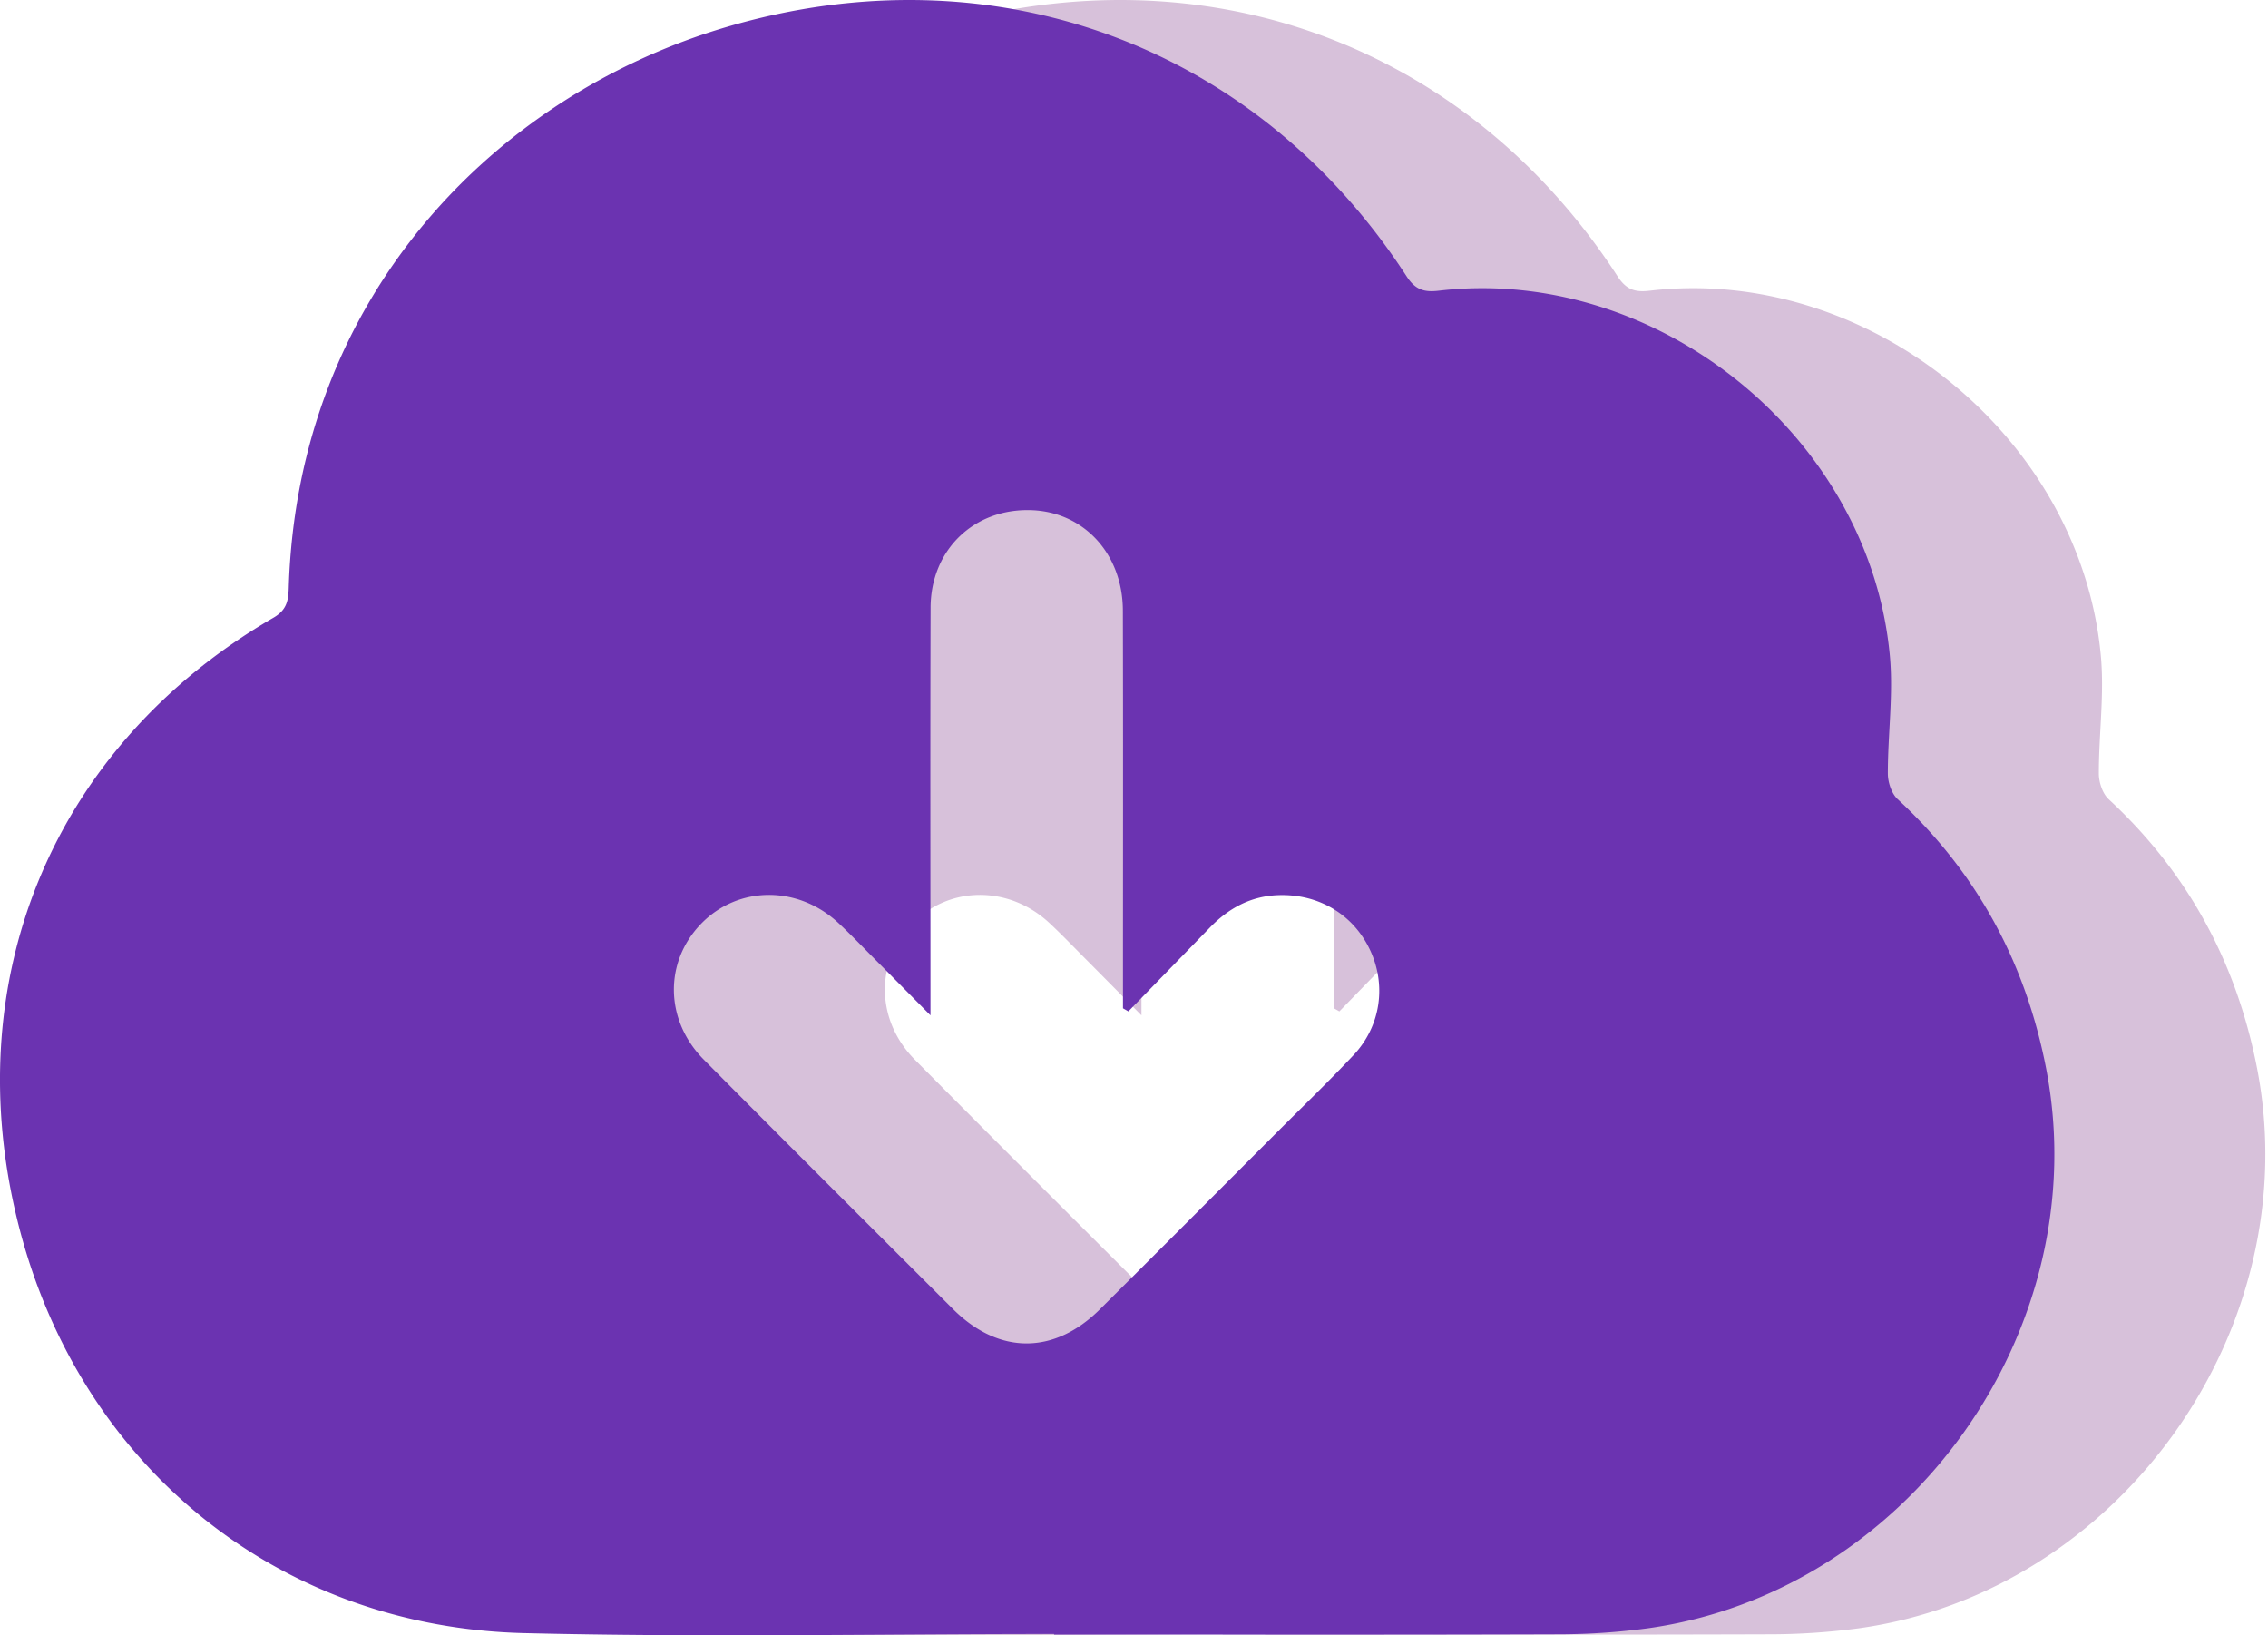
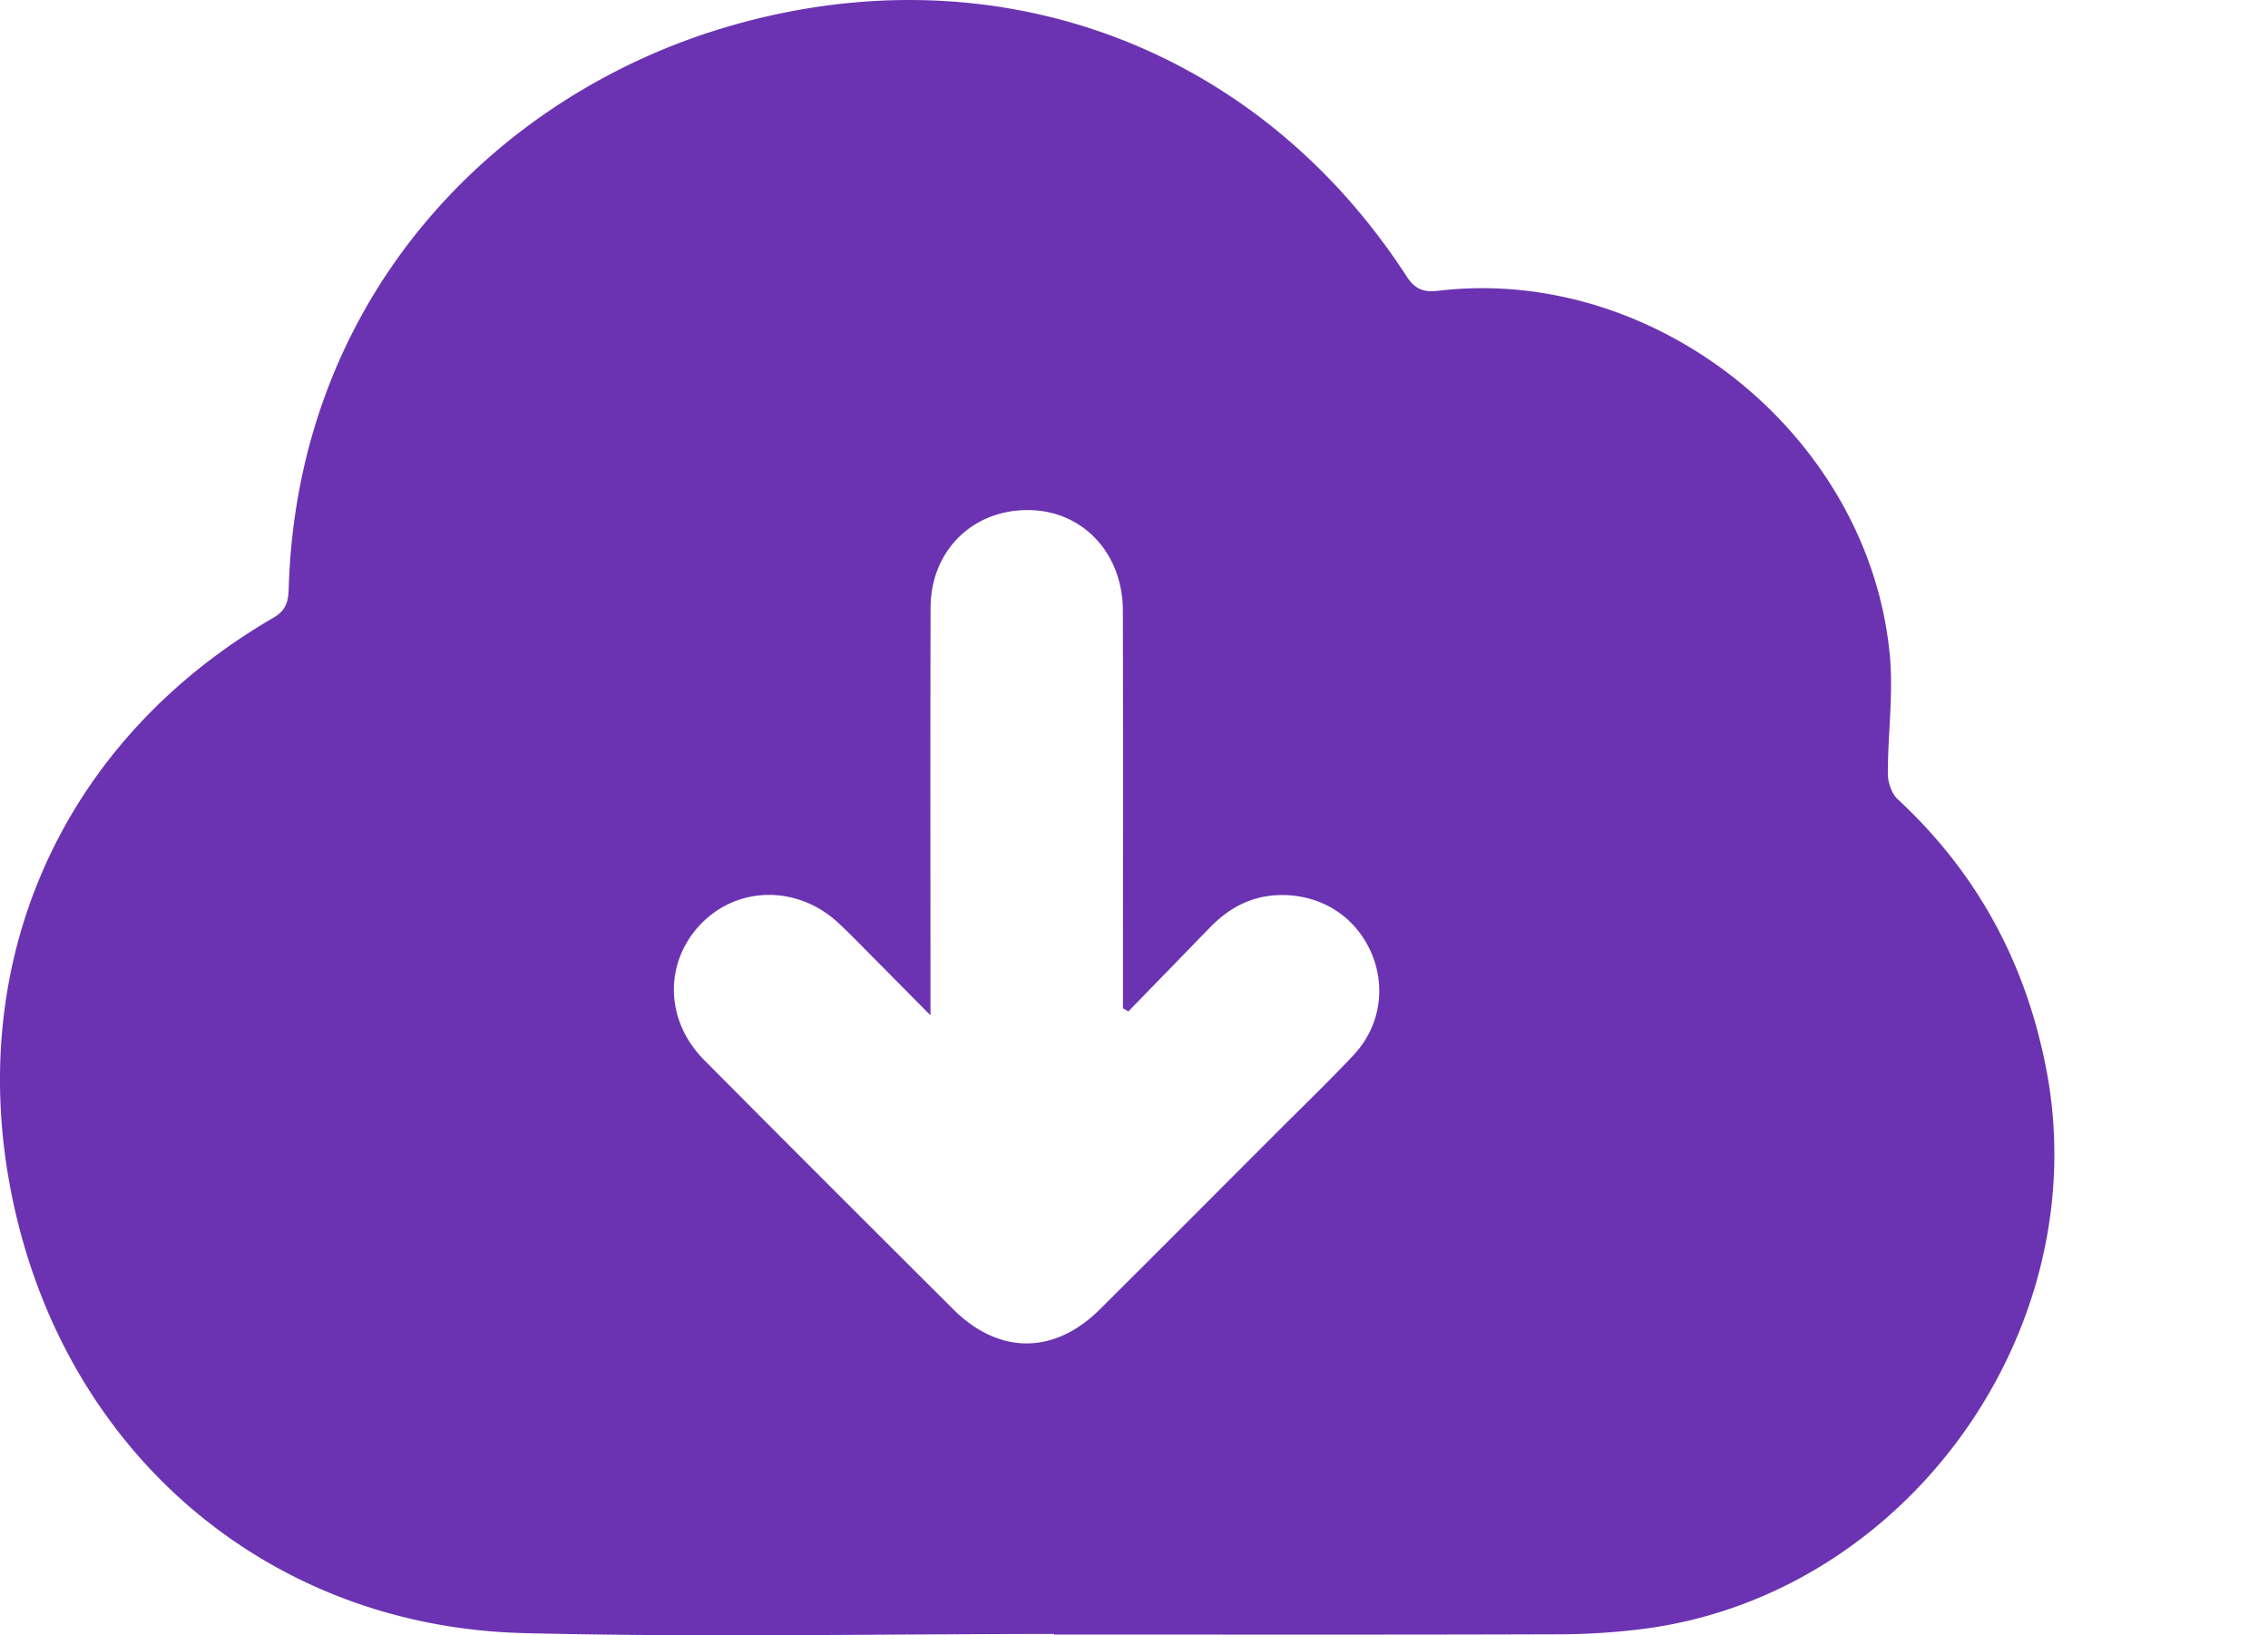
<svg xmlns="http://www.w3.org/2000/svg" width="86" height="62" fill="none">
-   <path fill-rule="evenodd" clip-rule="evenodd" d="M47.97 61.95c-6.701 0-13.404.132-20.1-.033-9.36-.23-16.84-6.365-19.156-15.43-2.389-9.355 1.312-18.23 9.655-23.067.517-.3.565-.663.58-1.147.342-11.05 7.85-18.671 16.61-21.252 10.1-2.977 20.08.672 25.78 9.459.332.511.667.607 1.218.542 8.277-.97 16.343 5.535 17.105 13.849.135 1.47-.079 2.972-.077 4.46 0 .327.141.755.372.969 3.007 2.786 4.85 6.191 5.63 10.208 1.913 9.856-5.188 19.855-15.122 21.229a25.63 25.63 0 0 1-3.392.225c-6.368.021-12.736.01-19.104.01v-.023Zm-4.687-23.455c-.817-.825-1.473-1.49-2.13-2.15-.45-.452-.89-.912-1.356-1.346-1.542-1.442-3.818-1.422-5.22.033-1.396 1.45-1.368 3.65.114 5.146 3.14 3.165 6.297 6.312 9.453 9.46 1.731 1.725 3.828 1.728 5.56.006 2.238-2.225 4.466-4.462 6.697-6.694.979-.98 1.977-1.94 2.925-2.948 1.041-1.108 1.253-2.672.612-4.011-.646-1.348-1.977-2.12-3.506-2.052-1.028.047-1.85.503-2.551 1.224-1.03 1.062-2.063 2.122-3.094 3.183-.068-.04-.136-.078-.205-.117v-.877c0-4.735.008-9.47-.004-14.204-.006-2.148-1.478-3.739-3.472-3.806-2.165-.074-3.812 1.496-3.819 3.697-.015 5.067-.004 10.132-.004 15.456Z" fill="#D7C1DA" />
  <path fill-rule="evenodd" clip-rule="evenodd" d="M39.97 61.95c-6.701 0-13.404.132-20.1-.033-9.36-.23-16.84-6.365-19.156-15.43-2.389-9.355 1.312-18.23 9.655-23.067.517-.3.565-.663.58-1.147.342-11.05 7.85-18.671 16.61-21.252 10.1-2.977 20.08.672 25.78 9.459.332.511.667.607 1.218.542 8.277-.97 16.343 5.535 17.105 13.849.135 1.47-.079 2.972-.077 4.46 0 .327.141.755.372.969 3.007 2.786 4.85 6.191 5.63 10.208 1.913 9.856-5.188 19.855-15.122 21.229a25.63 25.63 0 0 1-3.392.225c-6.368.021-12.736.01-19.104.01v-.023Zm-4.687-23.455c-.817-.825-1.473-1.49-2.13-2.15-.45-.452-.89-.912-1.356-1.346-1.542-1.442-3.818-1.422-5.22.033-1.397 1.45-1.369 3.65.114 5.146 3.14 3.165 6.297 6.312 9.453 9.46 1.731 1.725 3.828 1.728 5.56.006 2.238-2.225 4.466-4.462 6.697-6.694.979-.98 1.977-1.94 2.925-2.948 1.041-1.108 1.253-2.672.612-4.011-.646-1.348-1.977-2.12-3.506-2.052-1.028.047-1.85.503-2.551 1.224-1.03 1.062-2.063 2.122-3.094 3.183-.068-.04-.136-.078-.205-.117v-.877c0-4.735.008-9.47-.004-14.204-.006-2.148-1.478-3.739-3.472-3.806-2.165-.074-3.812 1.496-3.819 3.697-.015 5.067-.004 10.132-.004 15.456Z" fill="#6B33B1" />
</svg>